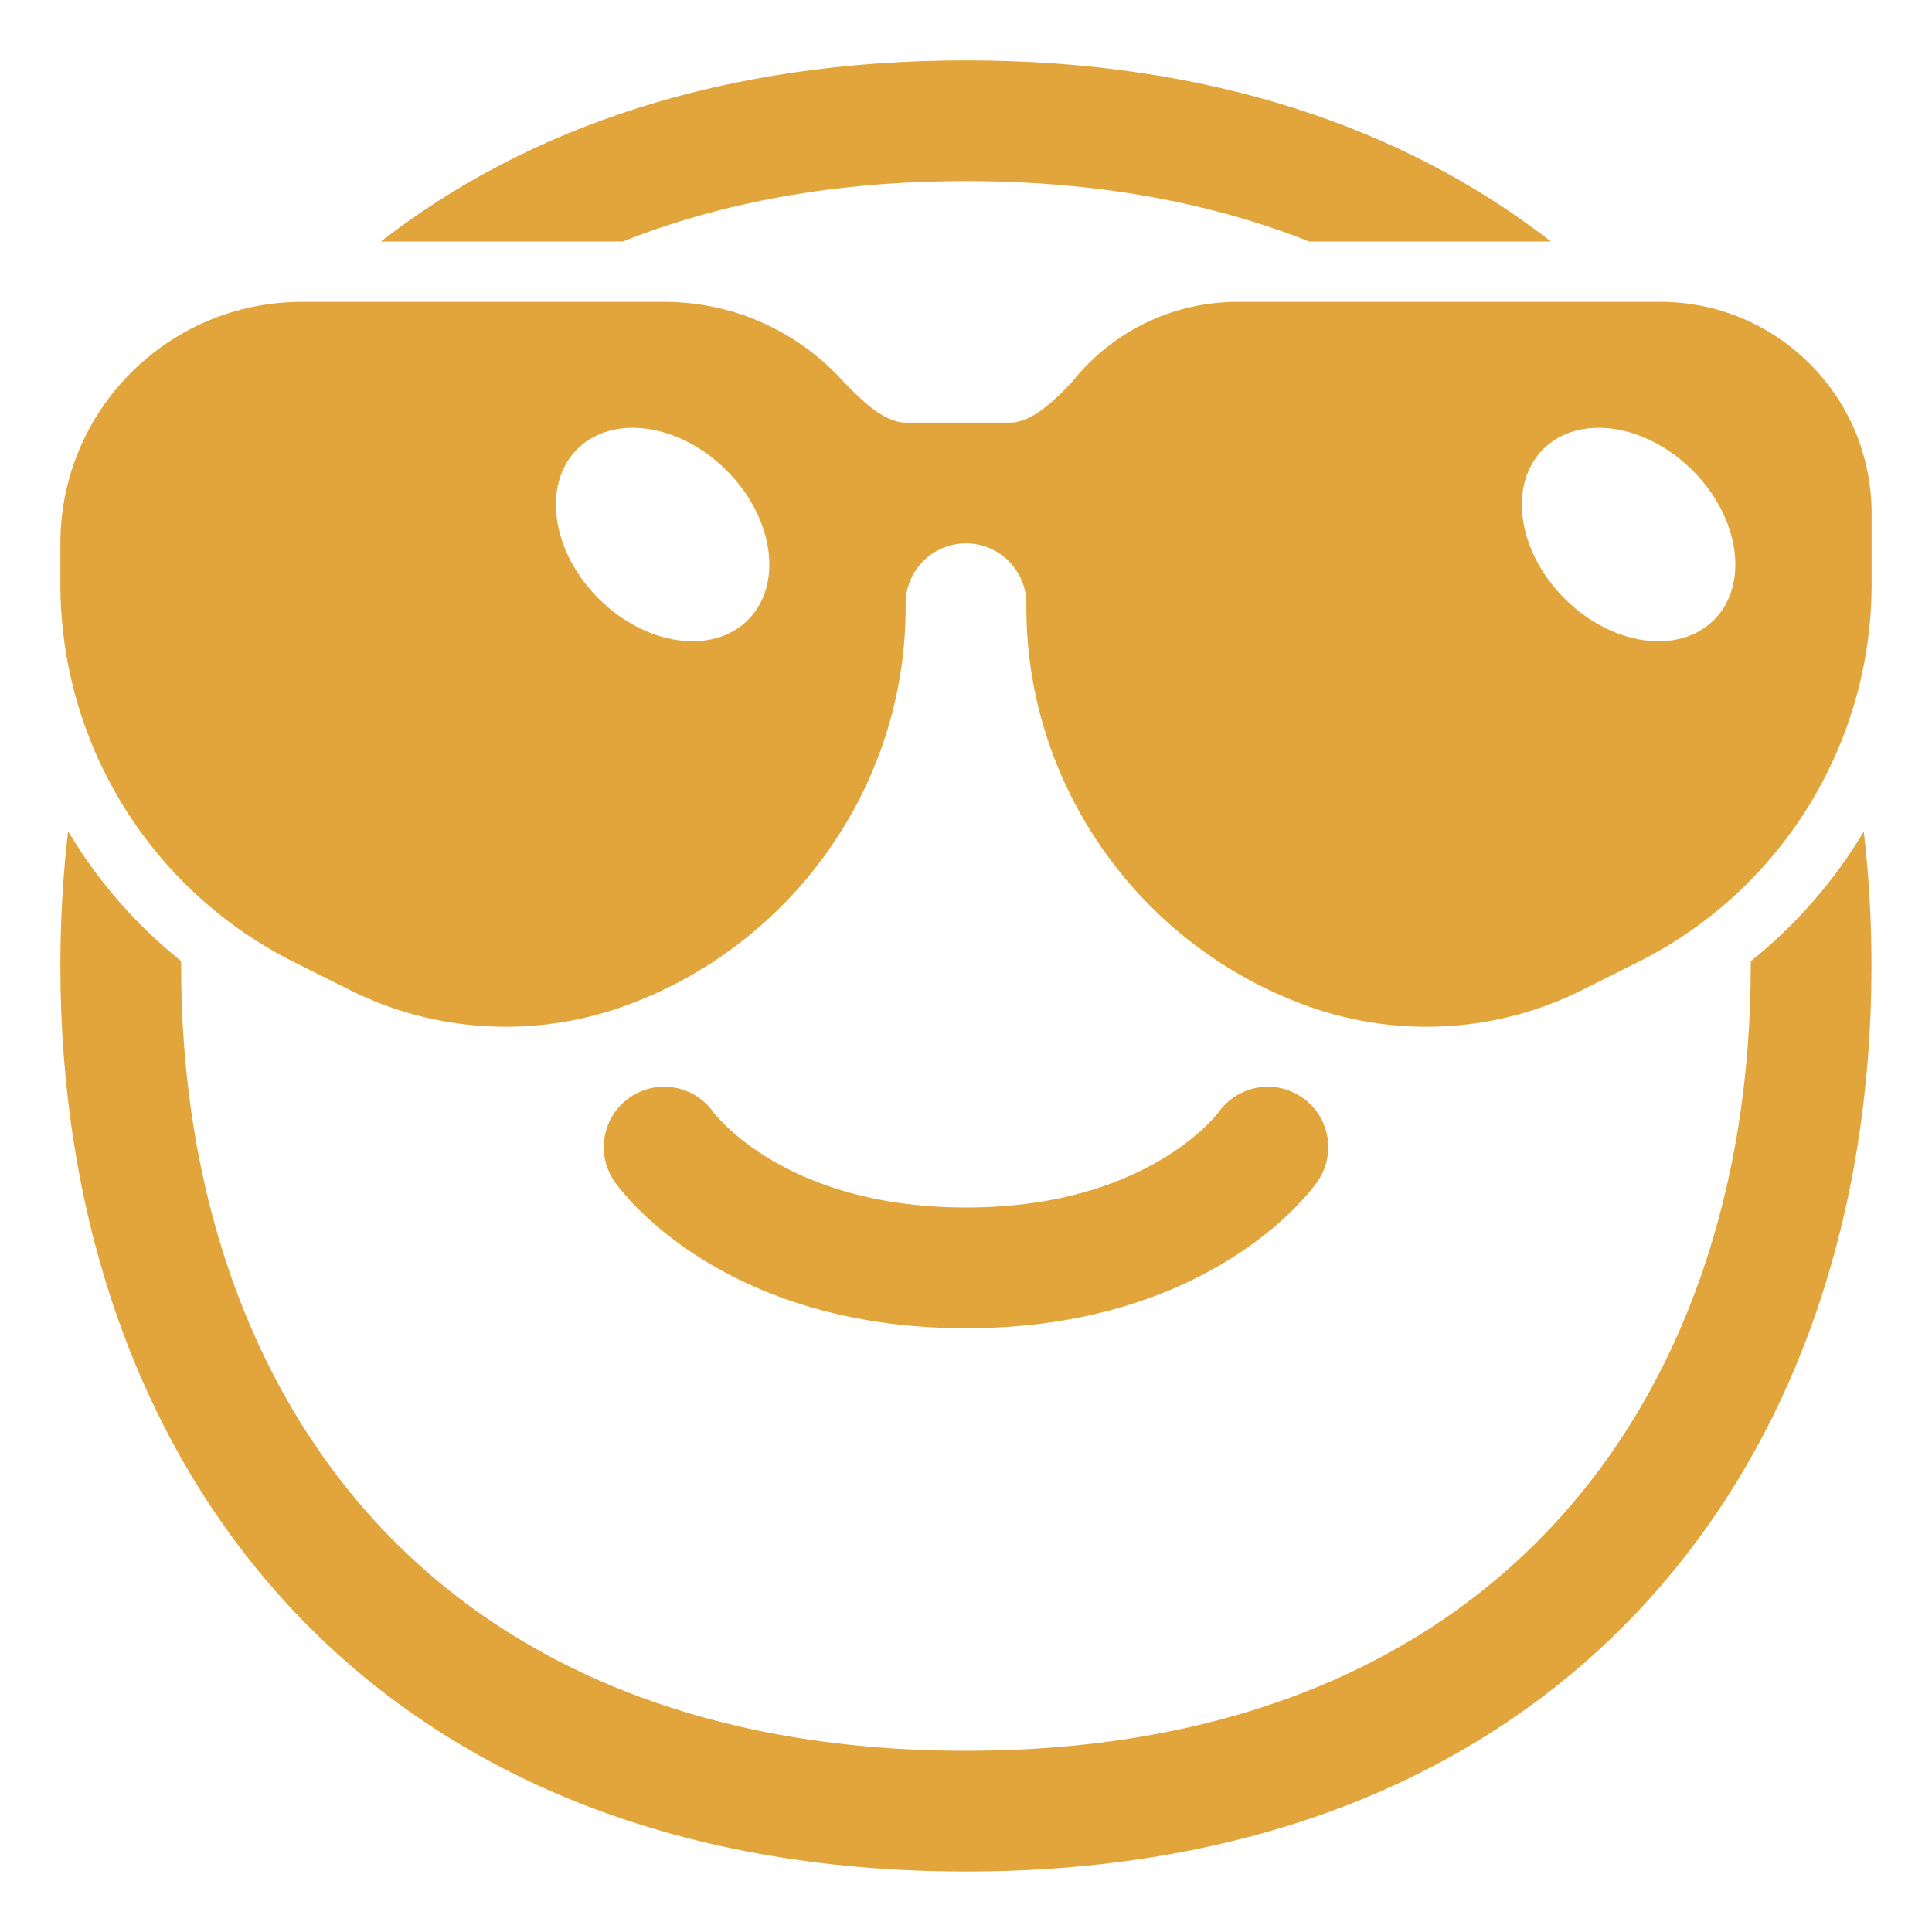
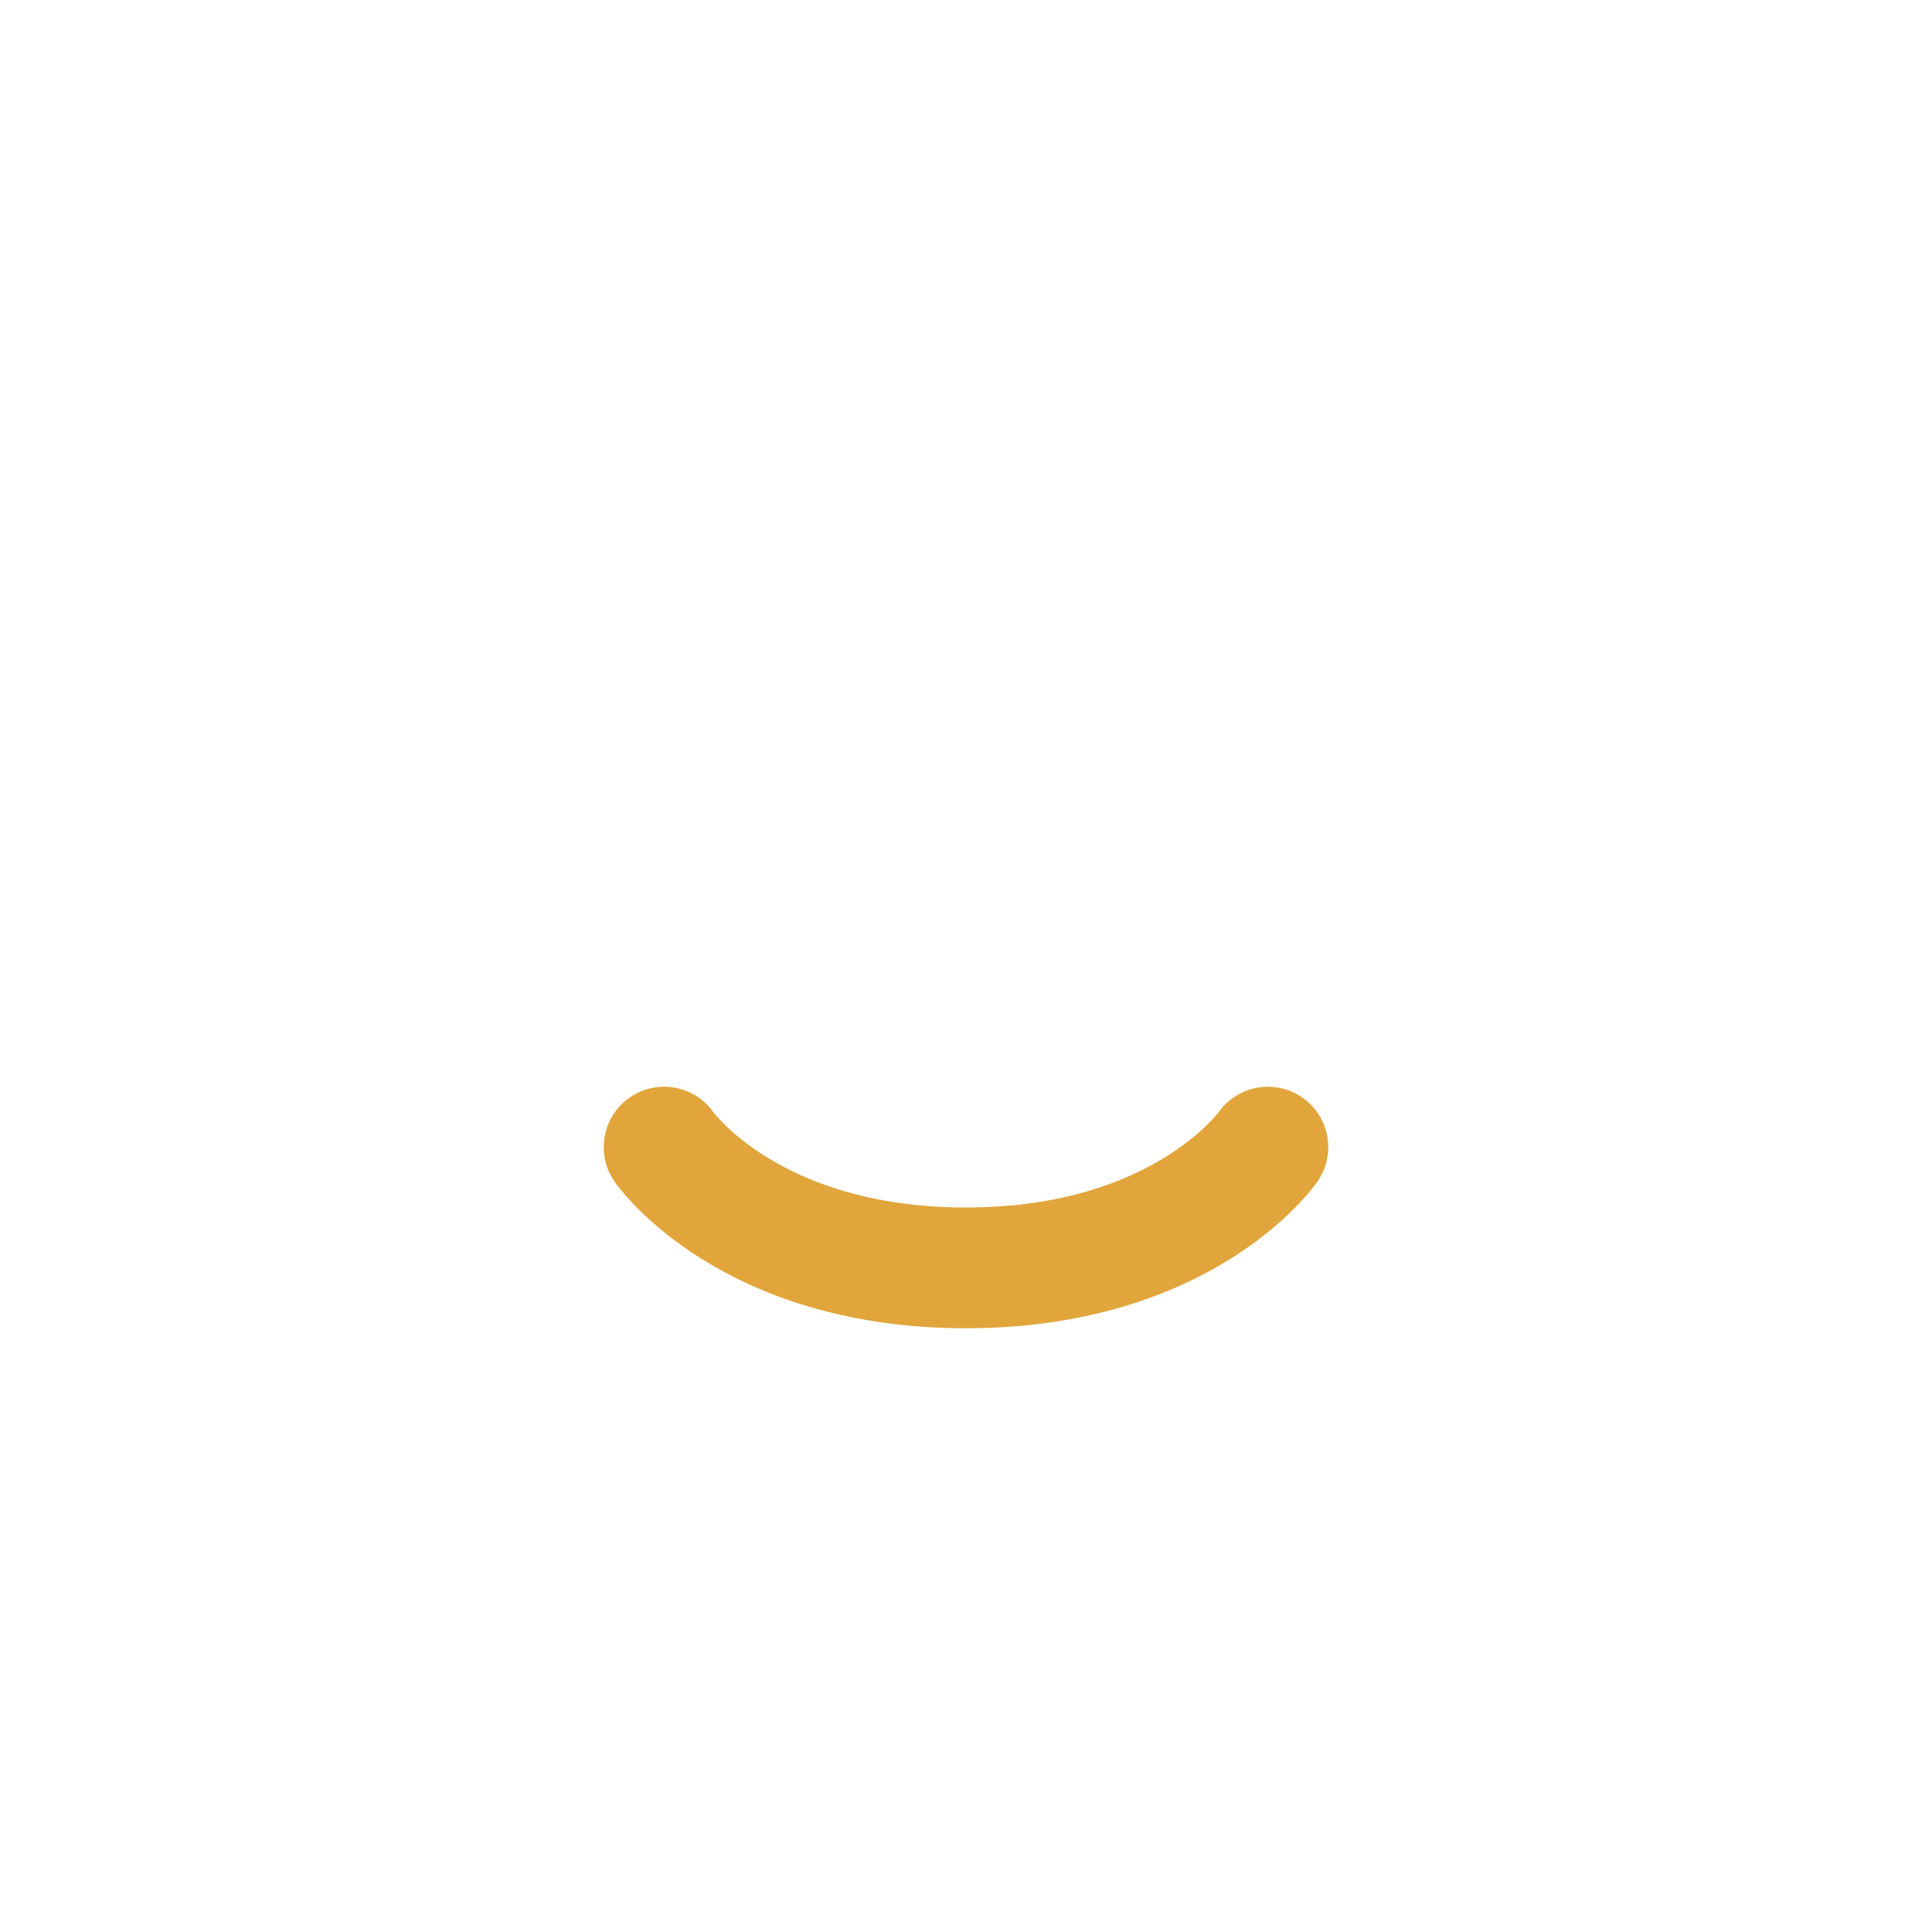
<svg xmlns="http://www.w3.org/2000/svg" viewBox="0 0 332.00 332.00" data-guides="{&quot;vertical&quot;:[],&quot;horizontal&quot;:[]}">
  <defs />
-   <path fill="#d98e0b" stroke="none" fill-opacity="0.8" stroke-width="1" stroke-opacity="1" id="tSvg17e4c32d576" title="Path 5" d="M224.947 41.5C208.262 34.857 188.656 31.125 165.989 31.125C143.321 31.125 123.715 34.857 107.029 41.5C93.173 41.5 79.317 41.5 65.461 41.5C90.837 21.759 124.554 10.375 165.989 10.375C207.423 10.375 241.14 21.759 266.516 41.5C252.66 41.5 238.803 41.5 224.947 41.5Z" />
-   <path fill="#d98e0b" stroke="none" fill-opacity="0.8" stroke-width="1" stroke-opacity="1" id="tSvg15a3a287be3" title="Path 6" d="M31.127 165.162C31.126 165.437 31.126 165.713 31.125 165.989C31.125 204.067 42.599 237.678 64.684 261.66C86.64 285.501 120.019 300.852 165.989 300.852C211.957 300.852 245.337 285.501 267.292 261.66C289.377 237.678 300.852 204.067 300.852 165.989C300.851 165.719 300.851 165.45 300.85 165.18C308.661 158.931 315.224 151.363 320.28 142.888C321.163 150.449 321.602 158.165 321.602 165.989C321.602 208.123 308.879 247.131 282.556 275.716C256.105 304.44 216.864 321.602 165.989 321.602C115.113 321.602 75.872 304.44 49.42 275.716C23.097 247.131 10.375 208.123 10.375 165.989C10.375 158.153 10.815 150.427 11.7 142.854C16.754 151.335 23.315 158.909 31.127 165.162Z" />
  <path fill="#d98e0b" stroke="none" fill-opacity="0.8" stroke-width="1" stroke-opacity="1" id="tSvg2027b32fa5" title="Path 7" d="M122.571 191.1C119.278 186.481 112.872 185.36 108.202 188.607C103.497 191.878 102.335 198.344 105.607 203.048C105.612 203.055 105.617 203.063 105.622 203.07C105.627 203.077 105.633 203.085 105.638 203.093C105.65 203.11 105.662 203.127 105.675 203.145C105.705 203.187 105.735 203.23 105.766 203.272C105.834 203.367 105.918 203.481 106.018 203.613C106.218 203.877 106.482 204.215 106.812 204.616C107.472 205.417 108.4 206.471 109.614 207.69C112.042 210.127 115.626 213.234 120.516 216.295C130.376 222.467 145.241 228.25 166 228.25C186.758 228.25 201.623 222.467 211.484 216.295C216.374 213.234 219.957 210.127 222.385 207.69C223.6 206.471 224.528 205.417 225.187 204.616C225.517 204.215 225.782 203.877 225.982 203.613C226.026 203.553 226.07 203.494 226.114 203.435C226.154 203.381 226.194 203.327 226.234 203.272C226.265 203.23 226.295 203.187 226.325 203.145C226.338 203.127 226.35 203.11 226.362 203.093C226.367 203.085 226.373 203.077 226.378 203.07C226.383 203.063 226.388 203.055 226.393 203.048C229.663 198.344 228.502 191.878 223.798 188.607C219.127 185.36 212.722 186.481 209.429 191.1C209.399 191.14 209.314 191.251 209.176 191.418C208.901 191.752 208.409 192.319 207.685 193.046C206.237 194.499 203.874 196.579 200.475 198.706C193.76 202.909 182.687 207.5 166 207.5C149.313 207.5 138.24 202.909 131.525 198.706C128.126 196.579 125.763 194.499 124.314 193.046C123.591 192.319 123.099 191.752 122.823 191.418C122.686 191.251 122.6 191.14 122.571 191.1Z" />
-   <path fill="#d98e0b" stroke="none" fill-opacity="0.8" stroke-width="1" stroke-opacity="1" id="tSvg10f84cbfcc6" title="Path 8" d="M114.125 51.875C93.375 51.875 72.625 51.875 51.875 51.875C28.955 51.875 10.375 70.455 10.375 93.375C10.375 95.705 10.375 98.035 10.375 100.365C10.375 127.874 25.917 153.021 50.521 165.324C53.758 166.942 56.994 168.56 60.23 170.178C74.776 177.45 91.81 178.416 107.124 172.947C136.029 162.624 155.625 135.137 155.625 104.445C155.625 104.213 155.625 103.982 155.625 103.75C155.625 98.02 160.27 93.375 166 93.375C171.73 93.375 176.375 98.02 176.375 103.75C176.375 103.982 176.375 104.213 176.375 104.445C176.375 135.137 195.971 162.624 224.876 172.947C240.191 178.416 257.224 177.45 271.77 170.178C275.006 168.56 278.243 166.942 281.479 165.324C306.083 153.021 321.625 127.874 321.625 100.365C321.625 96.306 321.625 92.247 321.625 88.188C321.625 68.133 305.367 51.875 285.312 51.875C261.104 51.875 236.896 51.875 212.688 51.875C201.025 51.875 190.647 57.373 184.003 65.918C184.003 65.909 184.003 65.899 184.003 65.889C183.851 66.041 183.679 66.218 183.487 66.414C181.496 68.45 177.445 72.593 173.672 72.625C167.642 72.625 161.611 72.625 155.58 72.625C151.808 72.593 147.759 68.451 145.768 66.415C145.575 66.218 145.401 66.041 145.25 65.889C145.25 65.901 145.25 65.913 145.25 65.925C137.646 57.309 126.52 51.875 114.125 51.875ZM128.537 106.528C122.459 112.606 110.964 110.964 102.86 102.86C94.757 94.757 93.114 83.261 99.192 77.183C105.269 71.106 116.765 72.748 124.868 80.851C132.972 88.955 134.615 100.451 128.537 106.528ZM290.868 80.851C298.972 88.955 300.615 100.451 294.537 106.528C288.459 112.606 276.964 110.964 268.86 102.86C260.757 94.757 259.115 83.261 265.192 77.183C271.269 71.106 282.765 72.748 290.868 80.851Z" />
</svg>